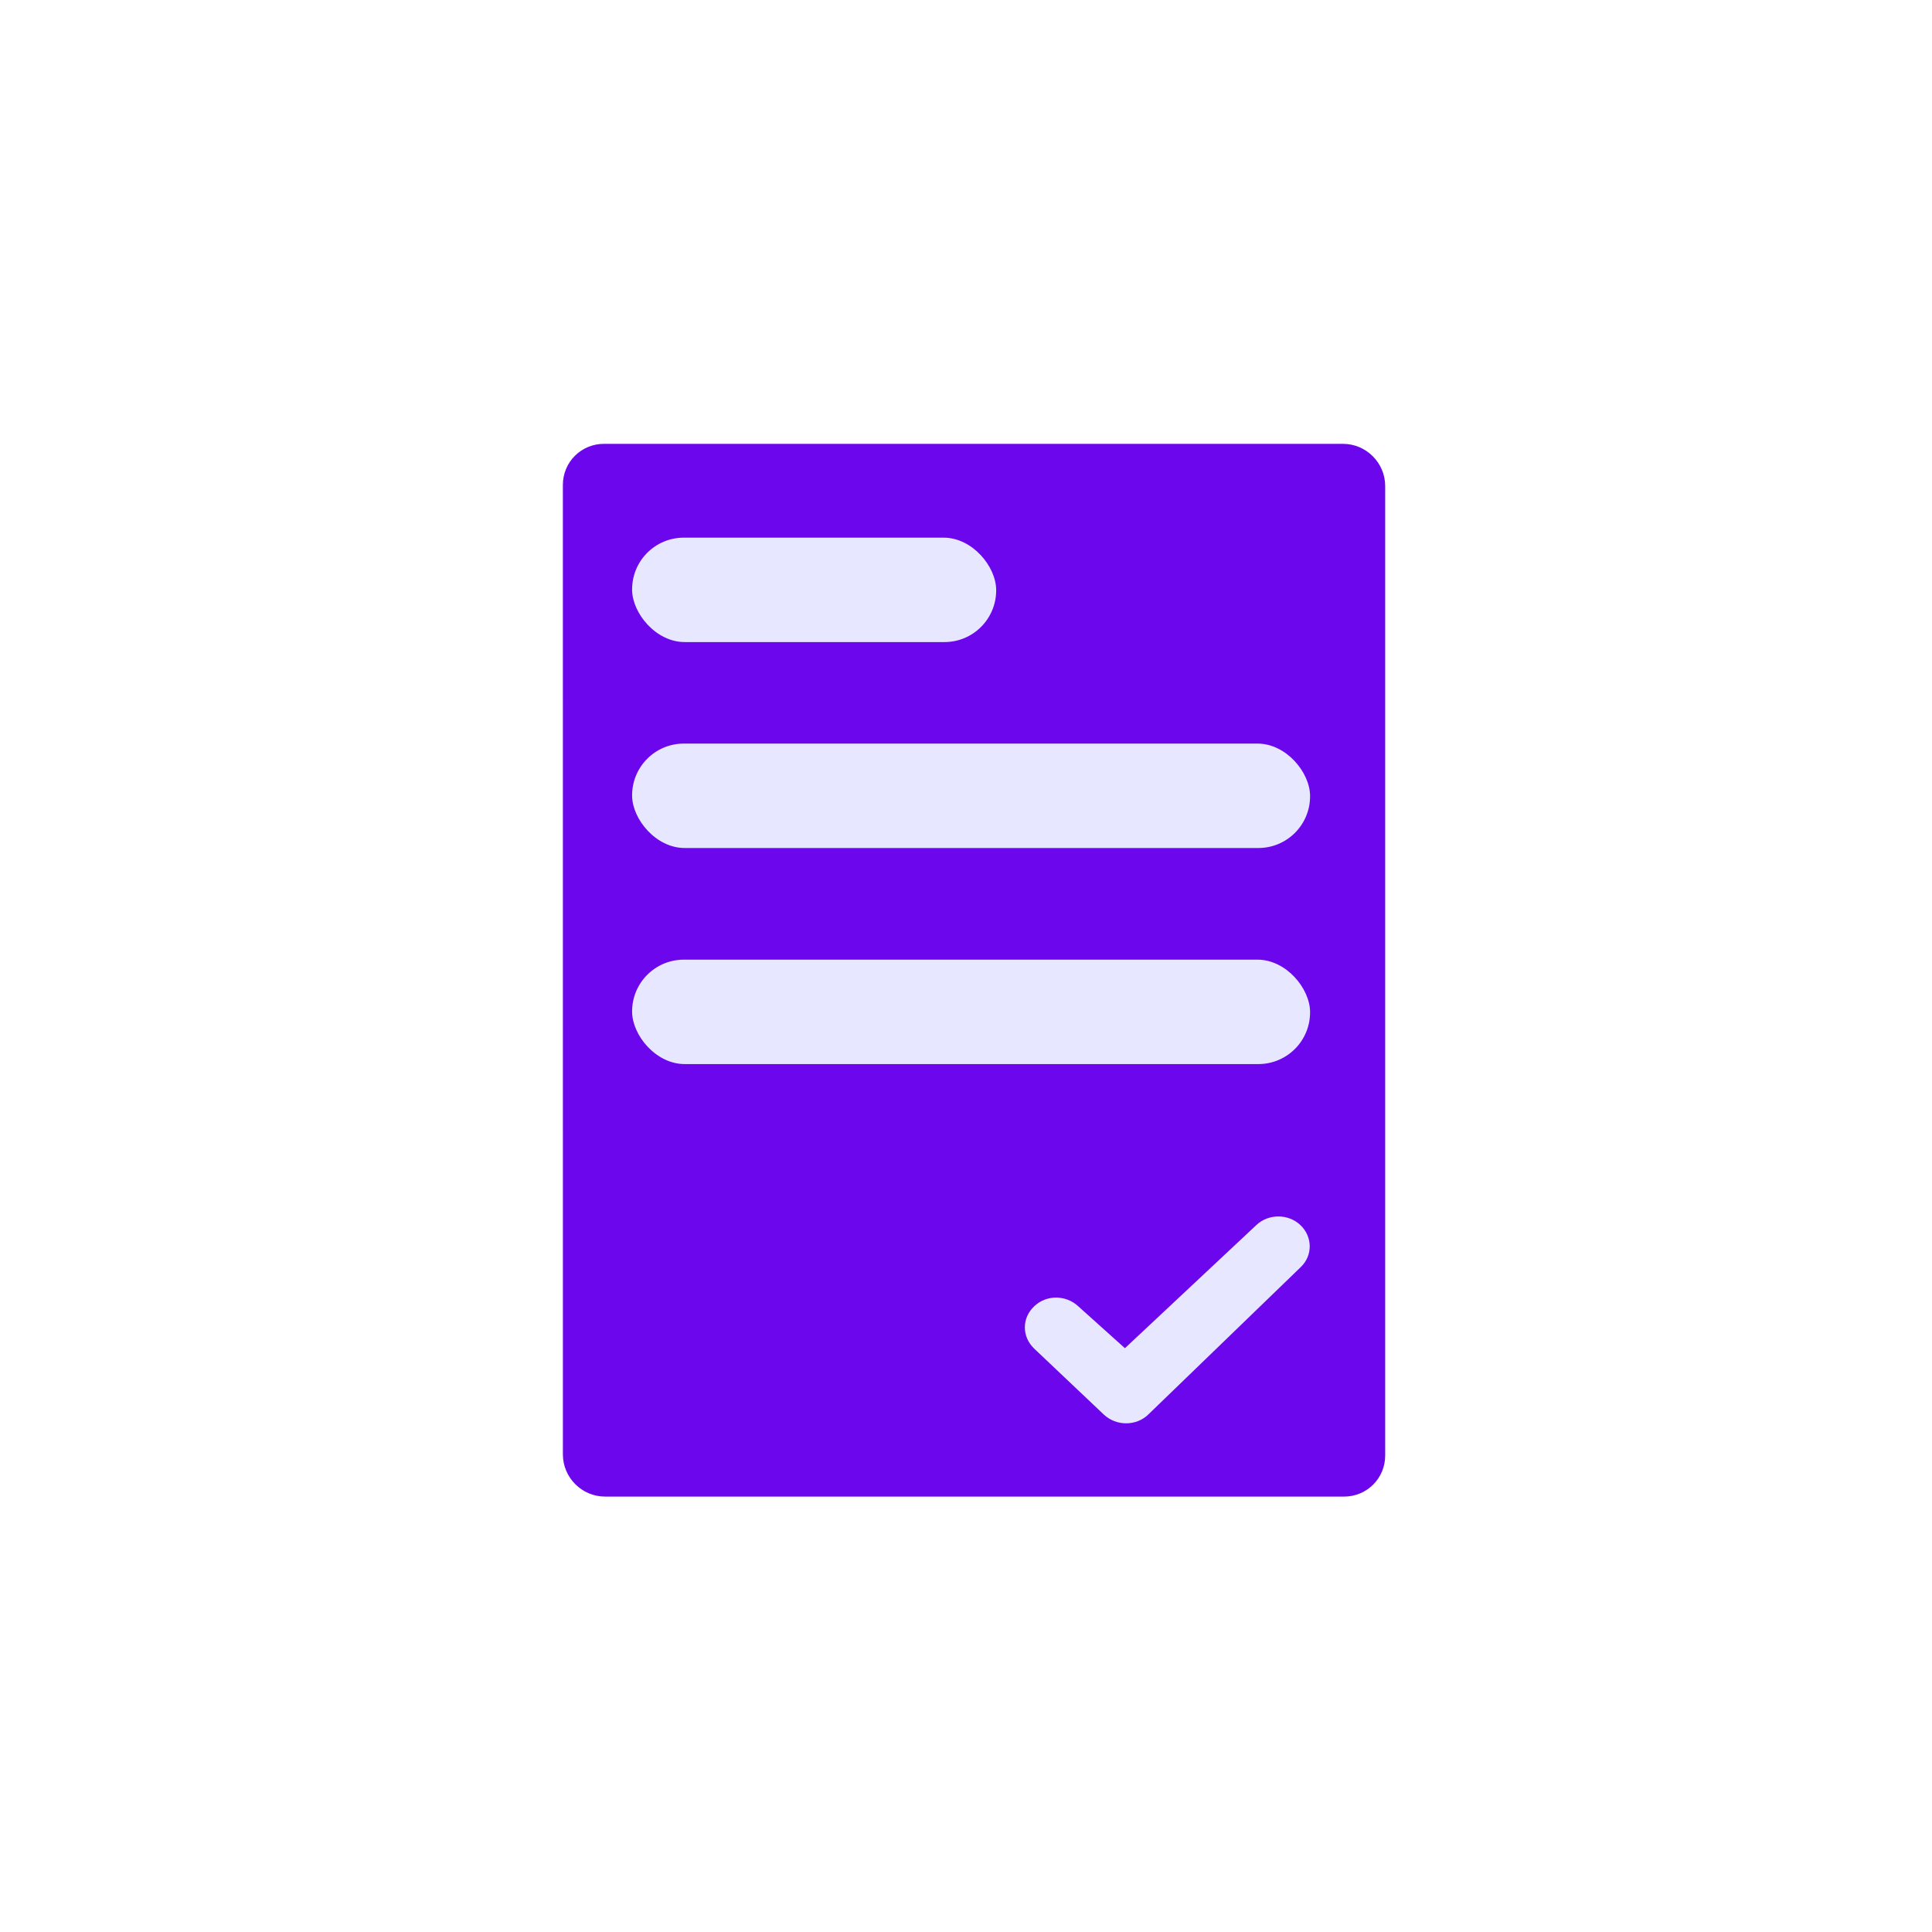
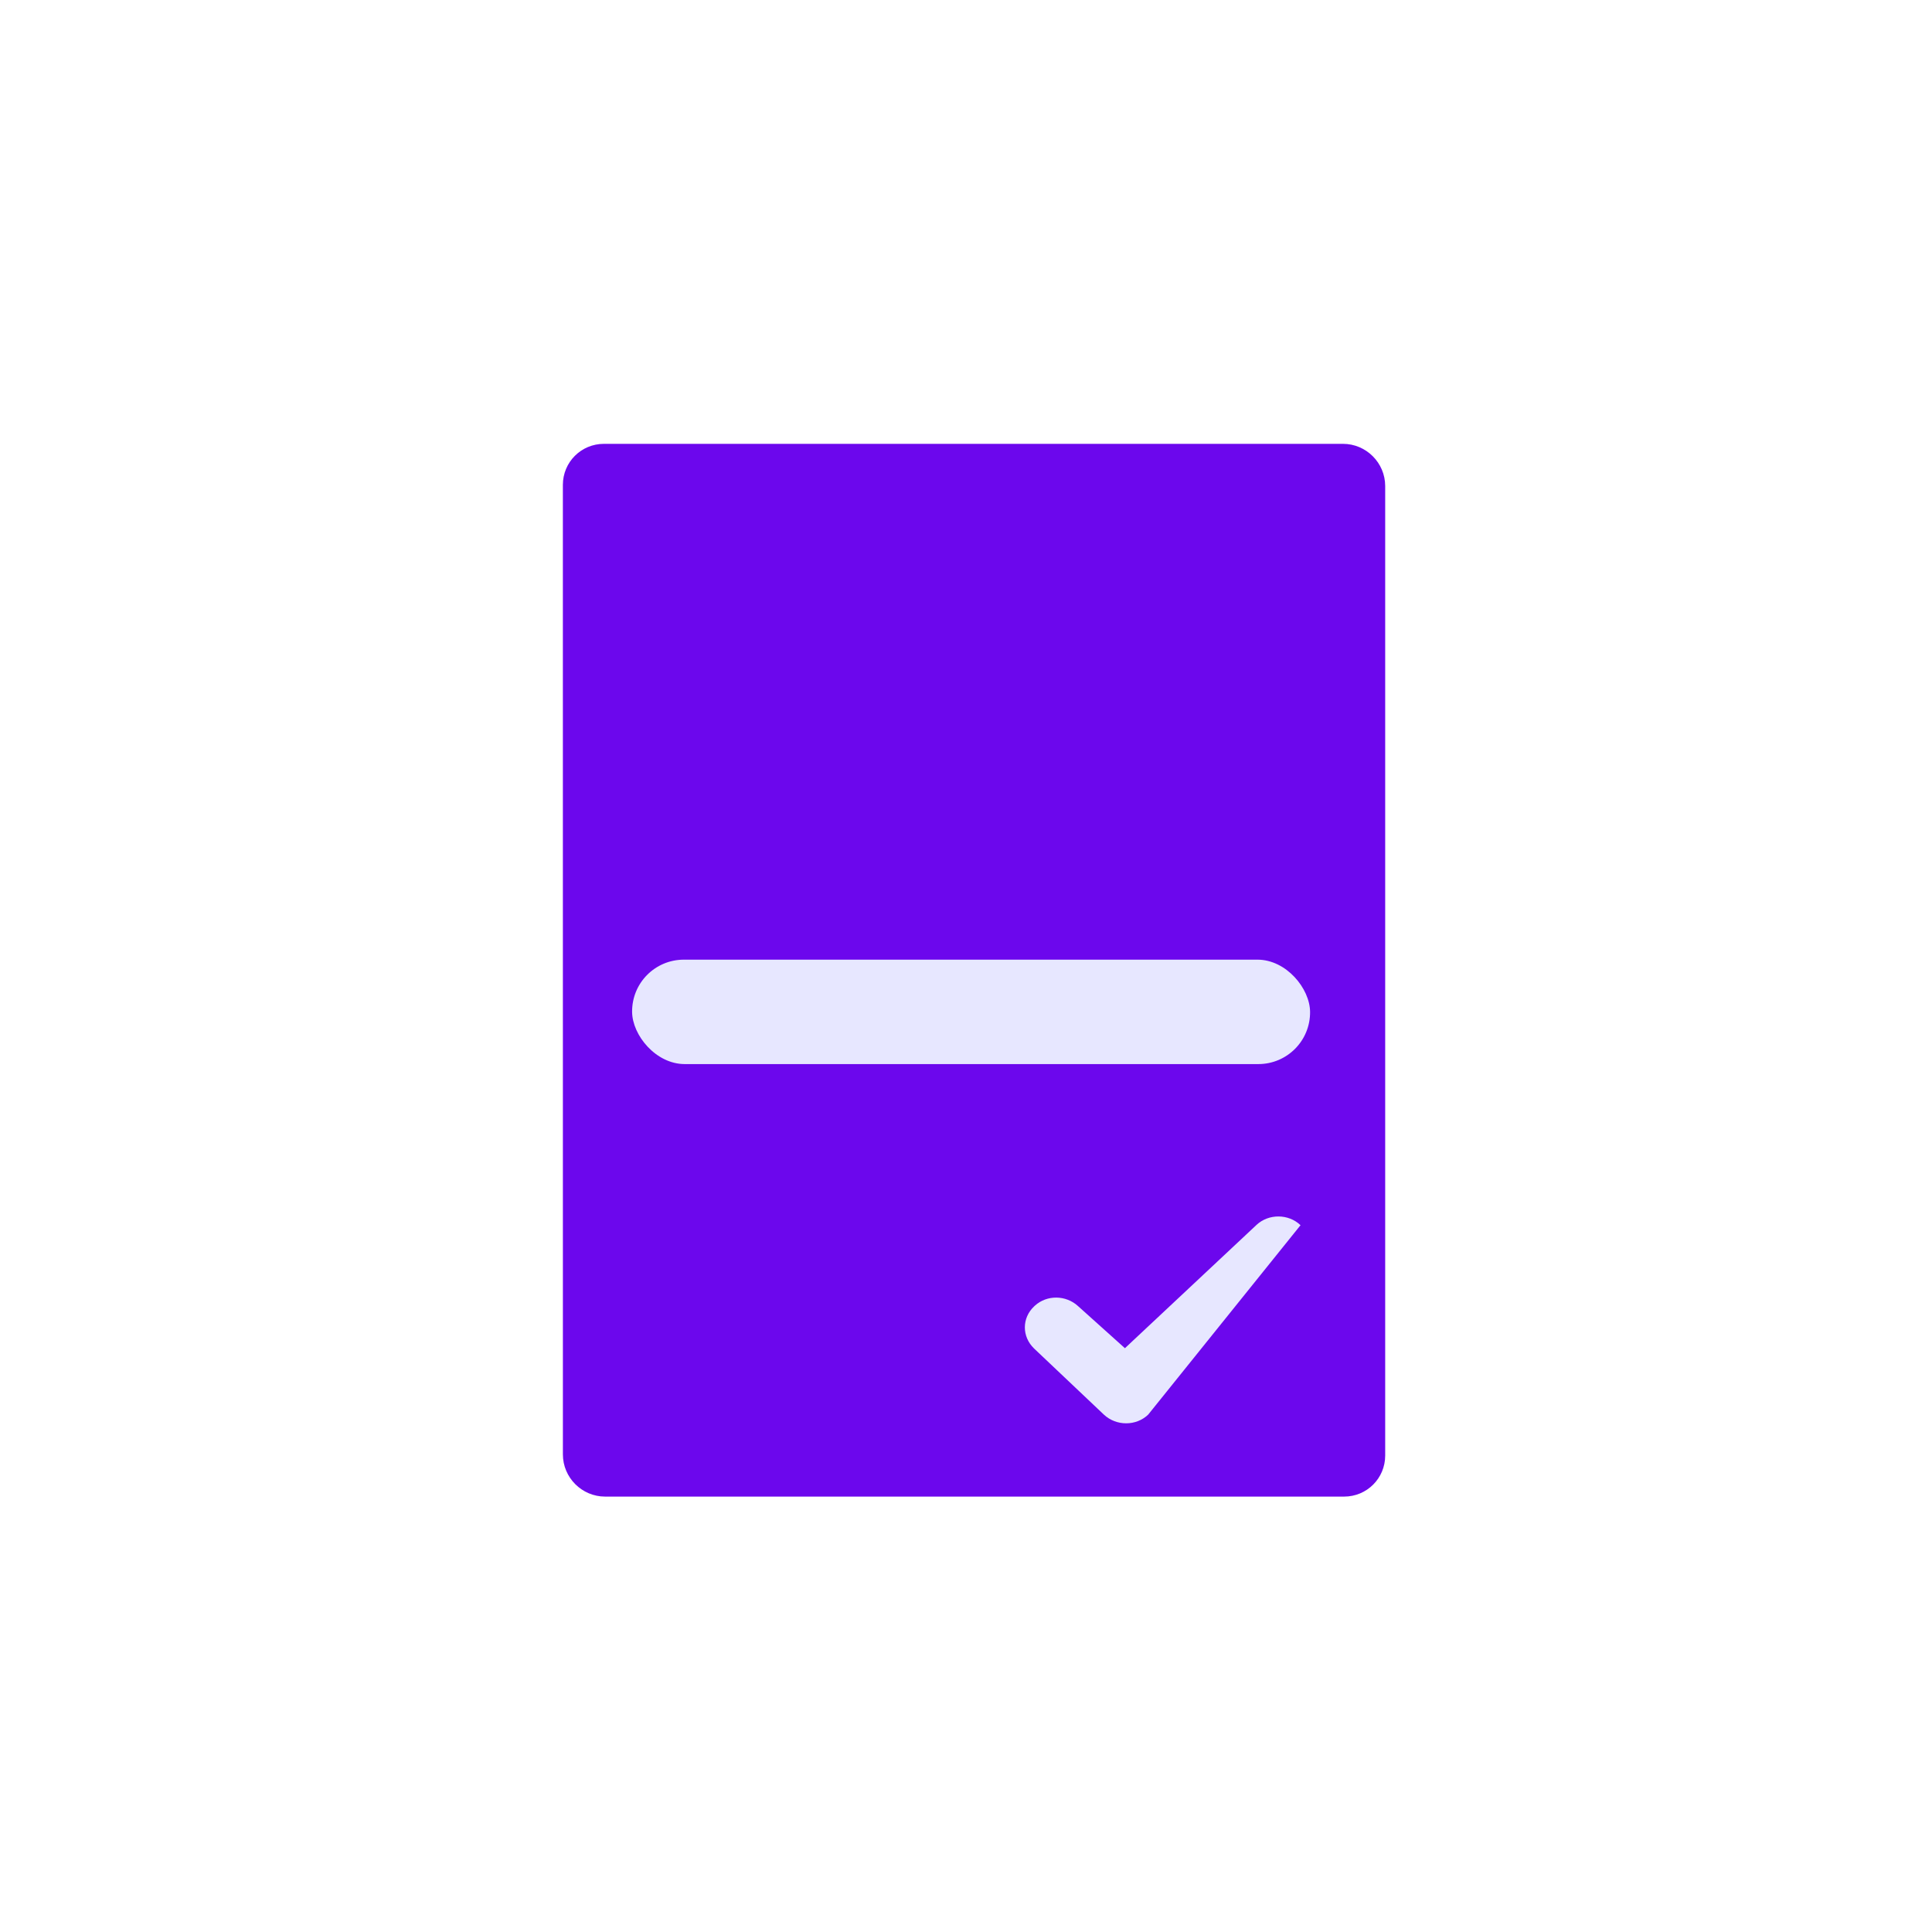
<svg xmlns="http://www.w3.org/2000/svg" width="74" height="74" viewBox="0 0 74 74" fill="none">
  <path d="M21.559 18.573C21.559 17.701 22.26 17 23.132 17H51.439C52.328 17 53.056 17.727 53.056 18.617L53.056 55.75C53.056 56.622 52.355 57.323 51.483 57.323H23.177C22.287 57.323 21.56 56.595 21.56 55.706L21.559 18.573Z" fill="#6C07ED" />
-   <path d="M43.087 51.639L48.129 46.915C48.592 46.484 49.351 46.484 49.813 46.928C50.274 47.371 50.284 48.076 49.835 48.52L43.978 54.183C43.515 54.627 42.756 54.627 42.281 54.183L39.609 51.652C39.133 51.195 39.137 50.477 39.614 50.033L39.642 50.007C40.105 49.59 40.823 49.603 41.284 50.02L43.087 51.639Z" fill="#E7E7FF" />
-   <rect width="13.945" height="4" rx="2" transform="matrix(1 0 0.008 1 24.195 20.593)" fill="#E7E7FF" />
-   <rect width="25.968" height="4" rx="2" transform="matrix(1 0 0.008 1 24.195 28.481)" fill="#E7E7FF" />
+   <path d="M43.087 51.639L48.129 46.915C48.592 46.484 49.351 46.484 49.813 46.928L43.978 54.183C43.515 54.627 42.756 54.627 42.281 54.183L39.609 51.652C39.133 51.195 39.137 50.477 39.614 50.033L39.642 50.007C40.105 49.59 40.823 49.603 41.284 50.02L43.087 51.639Z" fill="#E7E7FF" />
  <rect width="25.968" height="4" rx="2" transform="matrix(1 0 0.008 1 24.195 36.757)" fill="#E7E7FF" />
</svg>